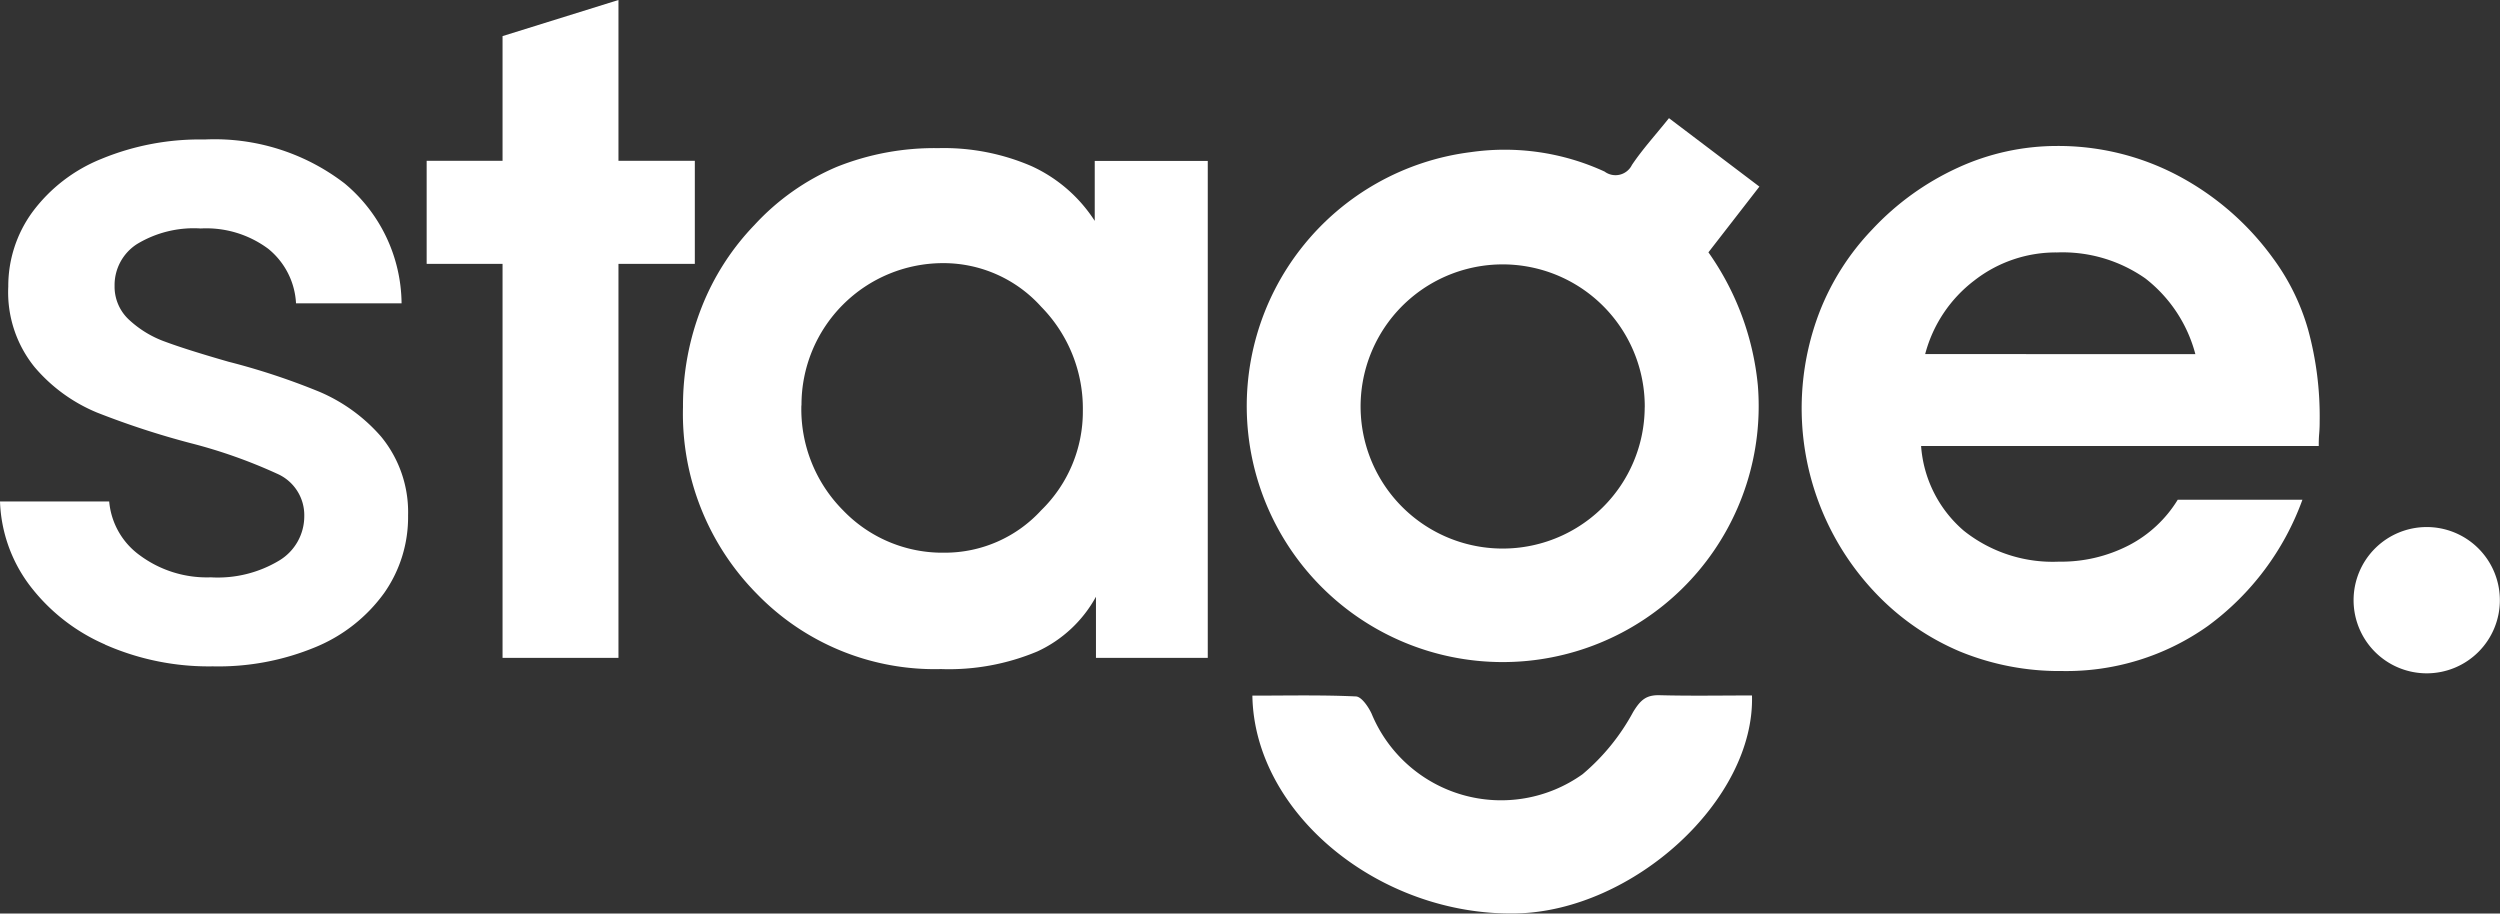
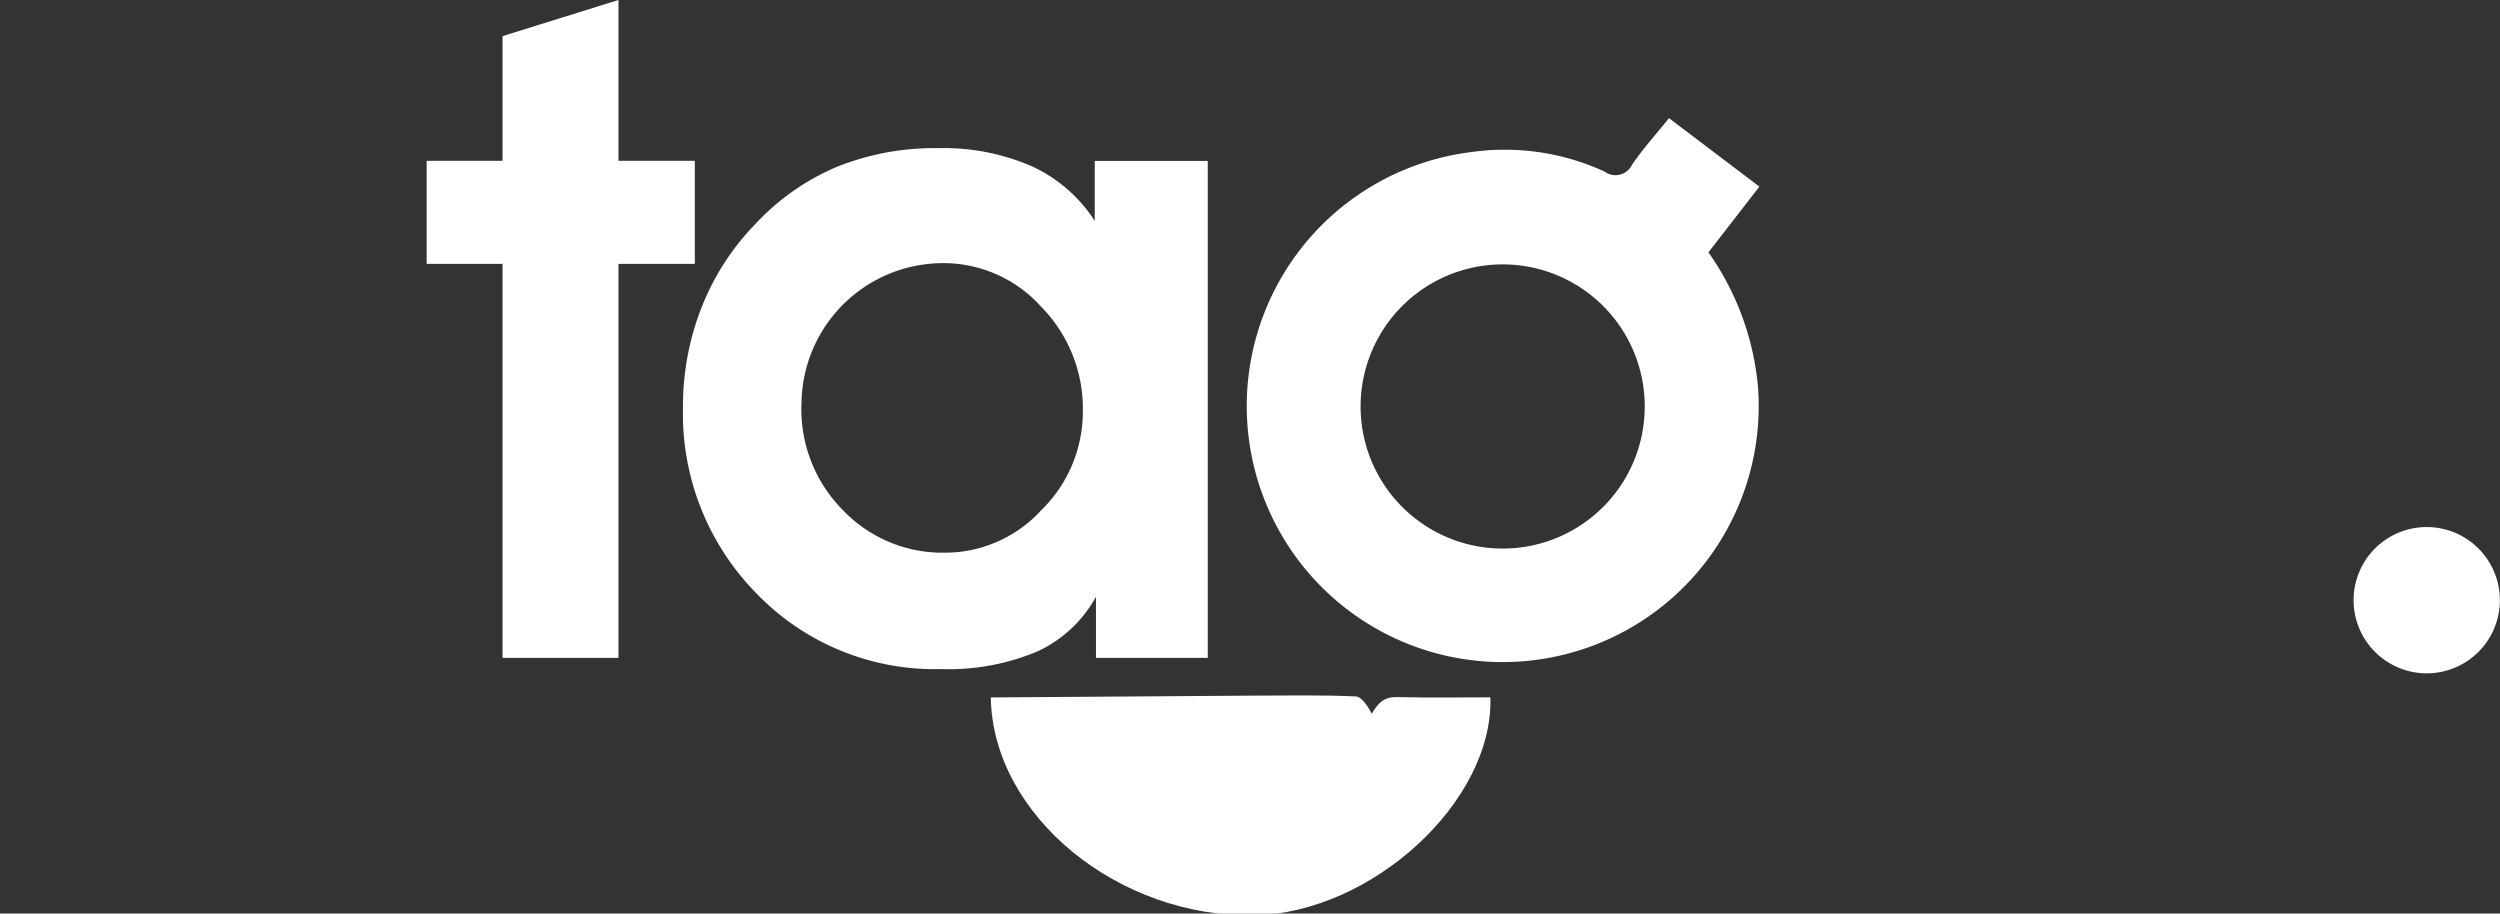
<svg xmlns="http://www.w3.org/2000/svg" width="90.001" height="32.887" viewBox="0 0 90.001 32.887">
  <rect x="0" y="0" width="90.001" height="32.887" fill="#333333" stroke="none" />
  <g id="Group_2952" data-name="Group 2952" transform="translate(-1404 -7246.449)">
-     <path id="Path_7535" data-name="Path 7535" d="M3.781,82.932A6.811,6.811,0,0,1,1.065,80.8,5.312,5.312,0,0,1,0,77.783H3.931a2.678,2.678,0,0,0,1.116,1.949,4.049,4.049,0,0,0,2.543.783,4.29,4.29,0,0,0,2.482-.617,1.86,1.86,0,0,0,.882-1.583,1.626,1.626,0,0,0-.983-1.532,18.436,18.436,0,0,0-3.115-1.1,29.953,29.953,0,0,1-3.364-1.1,5.9,5.9,0,0,1-2.244-1.633,4.278,4.278,0,0,1-.95-2.9,4.519,4.519,0,0,1,.866-2.681,5.766,5.766,0,0,1,2.482-1.916,9.271,9.271,0,0,1,3.714-.7,7.673,7.673,0,0,1,5.049,1.584,5.683,5.683,0,0,1,2.048,4.314h-3.8a2.706,2.706,0,0,0-1-1.963,3.739,3.739,0,0,0-2.432-.732,3.948,3.948,0,0,0-2.3.566,1.755,1.755,0,0,0-.8,1.5,1.621,1.621,0,0,0,.533,1.232,3.785,3.785,0,0,0,1.3.783q.763.284,2.266.716A24.666,24.666,0,0,1,11.51,73.84a6.116,6.116,0,0,1,2.215,1.616,4.278,4.278,0,0,1,.966,2.831,4.749,4.749,0,0,1-.866,2.8,5.744,5.744,0,0,1-2.449,1.933,9.124,9.124,0,0,1-3.714.7,9.252,9.252,0,0,1-3.88-.783" transform="translate(1404 7186.718)" fill="#fff" />
    <path id="Path_7536" data-name="Path 7536" d="M200.6,23.683V9.5h-2.732V5.79H200.6V1.3L204.773,0V5.79h2.749V9.5h-2.749V23.683Z" transform="translate(1221.492 7246.449)" fill="#fff" />
    <path id="Path_7537" data-name="Path 7537" d="M331.536,87.059v-2.2a4.6,4.6,0,0,1-2.107,1.968,8.233,8.233,0,0,1-3.472.636,8.913,8.913,0,0,1-6.628-2.708,9.219,9.219,0,0,1-2.66-6.726,9.665,9.665,0,0,1,.667-3.579,9.02,9.02,0,0,1,1.907-2.976,8.577,8.577,0,0,1,2.96-2.09,9.469,9.469,0,0,1,3.661-.675,7.953,7.953,0,0,1,3.359.651,5.35,5.35,0,0,1,2.269,1.968V69.17h4.069V87.059Zm-10.605-9.093a5.162,5.162,0,0,0,1.5,3.781,4.959,4.959,0,0,0,3.668,1.526,4.7,4.7,0,0,0,3.465-1.526,4.959,4.959,0,0,0,1.5-3.579,5.23,5.23,0,0,0-1.5-3.749,4.73,4.73,0,0,0-3.522-1.57,5.1,5.1,0,0,0-5.107,5.124" transform="translate(1111.919 7183.073)" fill="#fff" />
-     <path id="Path_7538" data-name="Path 7538" d="M839.694,78.466a4.437,4.437,0,0,0,1.537,3.051,5.139,5.139,0,0,0,3.424,1.114,5.319,5.319,0,0,0,2.513-.586,4.478,4.478,0,0,0,1.765-1.643h4.489a9.755,9.755,0,0,1-3.407,4.547,8.8,8.8,0,0,1-5.246,1.619,9.417,9.417,0,0,1-3.687-.707,9.028,9.028,0,0,1-3.017-2.09,9.651,9.651,0,0,1-2.028-10.126,9.028,9.028,0,0,1,1.894-2.969,9.764,9.764,0,0,1,3.091-2.229,8.545,8.545,0,0,1,3.56-.781,9.216,9.216,0,0,1,4.343,1.058,10,10,0,0,1,3.433,2.976,8.007,8.007,0,0,1,1.271,2.586,11.826,11.826,0,0,1,.414,3.285c0,.1,0,.247-.017.448s-.016.35-.016.448Zm9.874-3.306a5.086,5.086,0,0,0-1.8-2.725,5.194,5.194,0,0,0-3.179-.936,4.772,4.772,0,0,0-2.976,1.008,4.889,4.889,0,0,0-1.772,2.651Z" transform="translate(633.466 7184.038)" fill="#fff" />
    <path id="Path_7539" data-name="Path 7539" d="M593.394,54.778l3.256,2.465-1.835,2.366a9.936,9.936,0,0,1,1.78,4.8,9.215,9.215,0,1,1-10.335-8.407,8.6,8.6,0,0,1,4.817.7.659.659,0,0,0,.985-.24c.381-.566.848-1.078,1.334-1.685m-.873,10.417A5.115,5.115,0,1,0,591,68.8a5.1,5.1,0,0,0,1.521-3.61" transform="translate(870.689 7195.924)" fill="#fff" />
-     <path id="Path_7540" data-name="Path 7540" d="M580.8,322.347c1.241,0,2.484-.029,3.723.029.2.009.449.373.564.623a5.046,5.046,0,0,0,7.594,2.177,7.706,7.706,0,0,0,1.823-2.244c.263-.427.463-.612.951-.6,1.109.029,2.219.009,3.325.009.111,3.756-4.266,7.756-8.486,7.847-4.91.1-9.434-3.594-9.5-7.843" transform="translate(868.292 6949.145)" fill="#fff" />
+     <path id="Path_7540" data-name="Path 7540" d="M580.8,322.347c1.241,0,2.484-.029,3.723.029.2.009.449.373.564.623c.263-.427.463-.612.951-.6,1.109.029,2.219.009,3.325.009.111,3.756-4.266,7.756-8.486,7.847-4.91.1-9.434-3.594-9.5-7.843" transform="translate(868.292 6949.145)" fill="#fff" />
    <path id="Path_7541" data-name="Path 7541" d="M1096.5,246.988a2.633,2.633,0,1,1-2.633-2.633,2.633,2.633,0,0,1,2.633,2.633" transform="translate(397.496 7021.068)" fill="#fff" />
    <rect id="Rectangle_1517" data-name="Rectangle 1517" width="89.997" height="32.887" transform="translate(1404 7246.449)" fill="none" />
  </g>
</svg>